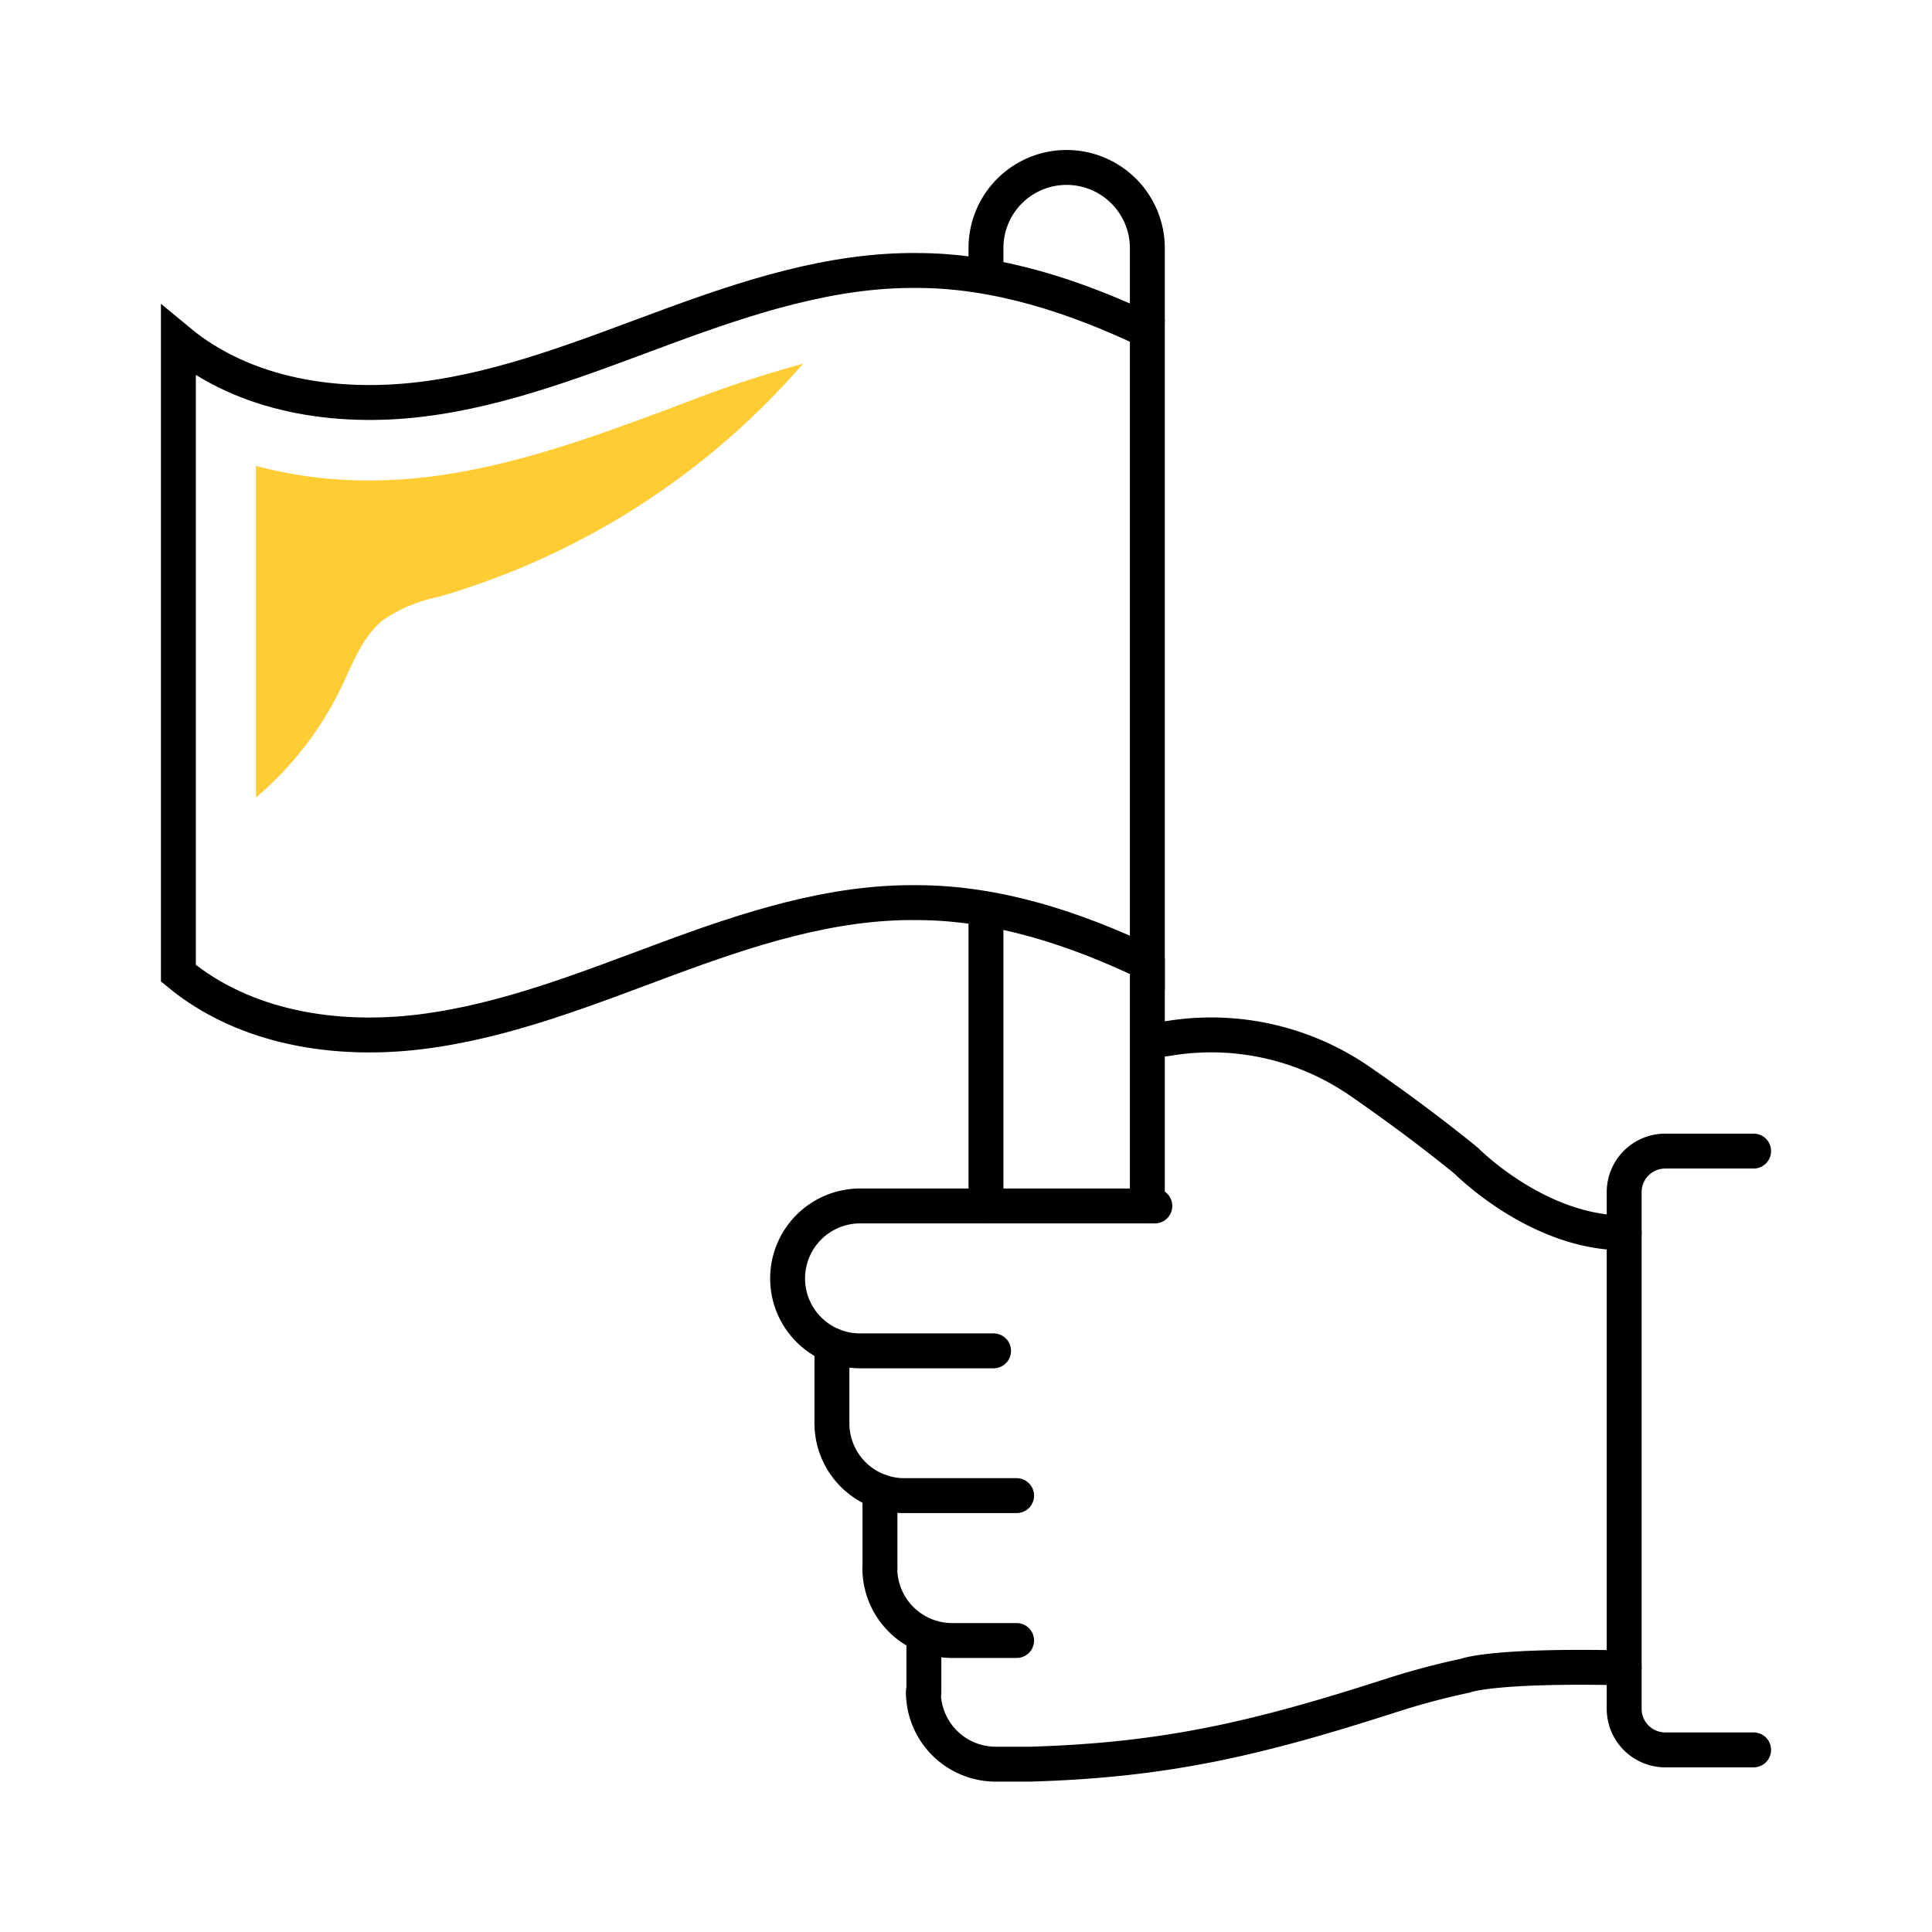
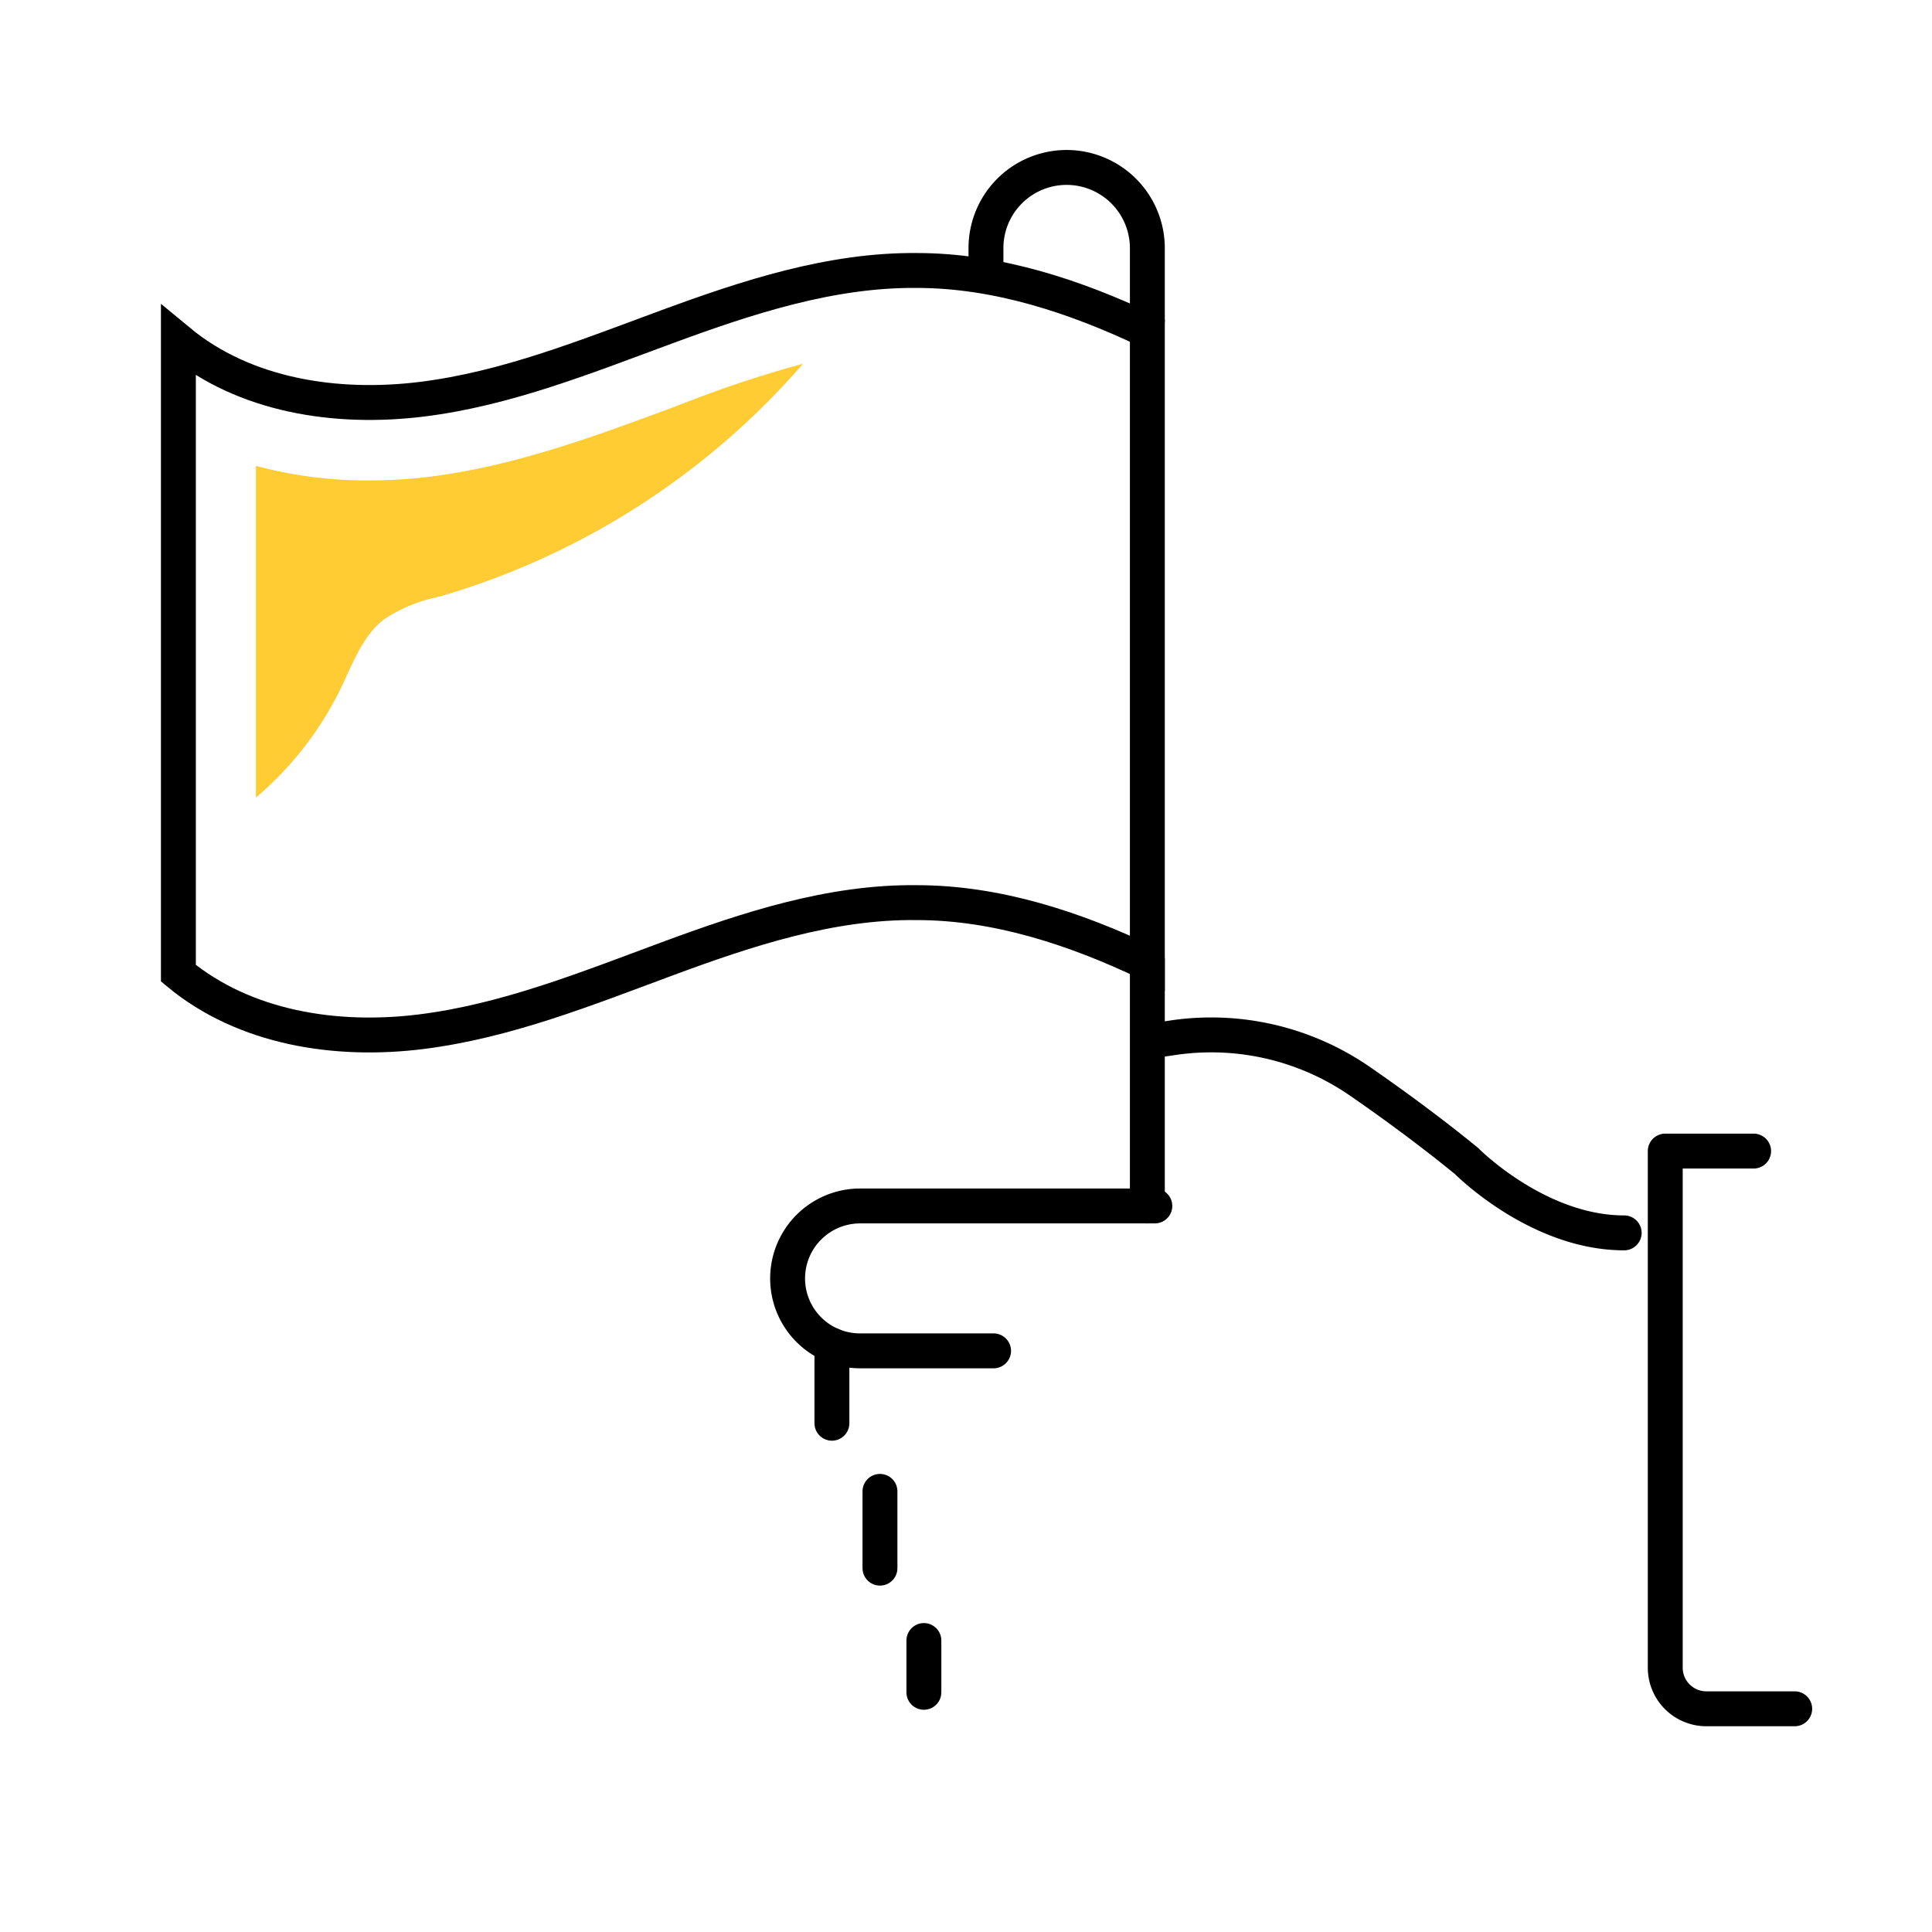
<svg xmlns="http://www.w3.org/2000/svg" viewBox="0 0 150 150">
  <g fill="none" stroke="#000" stroke-linecap="round" stroke-width="2.71">
    <path d="m77.14 104.88h-10.37a5.62 5.62 0 0 1 -5.62-5.62 5.63 5.63 0 0 1 5.62-5.63h22.89" stroke-linejoin="round" />
-     <path d="m78.93 116.12h-8.71a5.62 5.62 0 0 1 -5.63-5.62" stroke-linejoin="round" />
-     <path d="m78.93 127.37h-5a5.62 5.62 0 0 1 -5.62-5.62" stroke-linejoin="round" />
-     <path d="m126.1 129.49c-10.35-.23-12.33.61-12.33.61a57.44 57.44 0 0 0 -5.86 1.57c-10.15 3.26-17.31 5-28 5.3h-2.6a5.62 5.62 0 0 1 -5.62-5.62" stroke-linejoin="round" />
    <path d="m89.66 80.72c.55 0 1.11-.11 1.68-.19a20.31 20.31 0 0 1 14.17 3.37c2.63 1.81 5.61 4 8.35 6.24 0 0 5.51 5.58 12.24 5.58" stroke-linejoin="round" />
    <path d="m71.73 131.39v-4.02" stroke-linejoin="round" />
    <path d="m68.32 121.75v-5.96" stroke-linejoin="round" />
-     <path d="m136.15 89.37h-6.86a3.19 3.19 0 0 0 -3.19 3.19v40.11a3.19 3.19 0 0 0 3.19 3.19h6.86" stroke-linejoin="round" />
+     <path d="m136.15 89.37h-6.86v40.11a3.19 3.19 0 0 0 3.19 3.19h6.86" stroke-linejoin="round" />
    <path d="m64.59 110.5v-6.06" stroke-linejoin="round" />
    <path d="m89.08 74.51v19.12" stroke-linejoin="round" />
    <path d="m76.55 21v-1.75a6.26 6.26 0 0 1 6.26-6.25 6.27 6.27 0 0 1 6.27 6.26v5.61" stroke-linejoin="round" />
-     <path d="m76.55 93.63v-23.05" stroke-linejoin="round" />
    <path d="m13.85 75.56c5.15 4.27 12.26 5.37 18.87 4.54s12.85-3.35 19.09-5.66 12.71-4.44 19.37-4.36c6.21 0 12.28 2 17.9 4.68v-49.09c-5.62-2.67-11.69-4.67-17.9-4.67-6.66-.06-13.12 2.06-19.37 4.36s-12.49 4.83-19.09 5.64-13.72-.26-18.87-4.53z" stroke-miterlimit="10" />
  </g>
  <path d="m26.49 53.38c.91-1.89 1.66-4 3.32-5.29a12 12 0 0 1 4.27-1.76 59.25 59.25 0 0 0 28.27-18.09 88 88 0 0 0 -8.46 2.76l-2 .76c-5.84 2.16-11.89 4.4-18.43 5.24a38.58 38.58 0 0 1 -4.78.3 33.32 33.32 0 0 1 -8.81-1.13v25.75a26.05 26.05 0 0 0 6.62-8.54z" fill="#fc3" />
</svg>